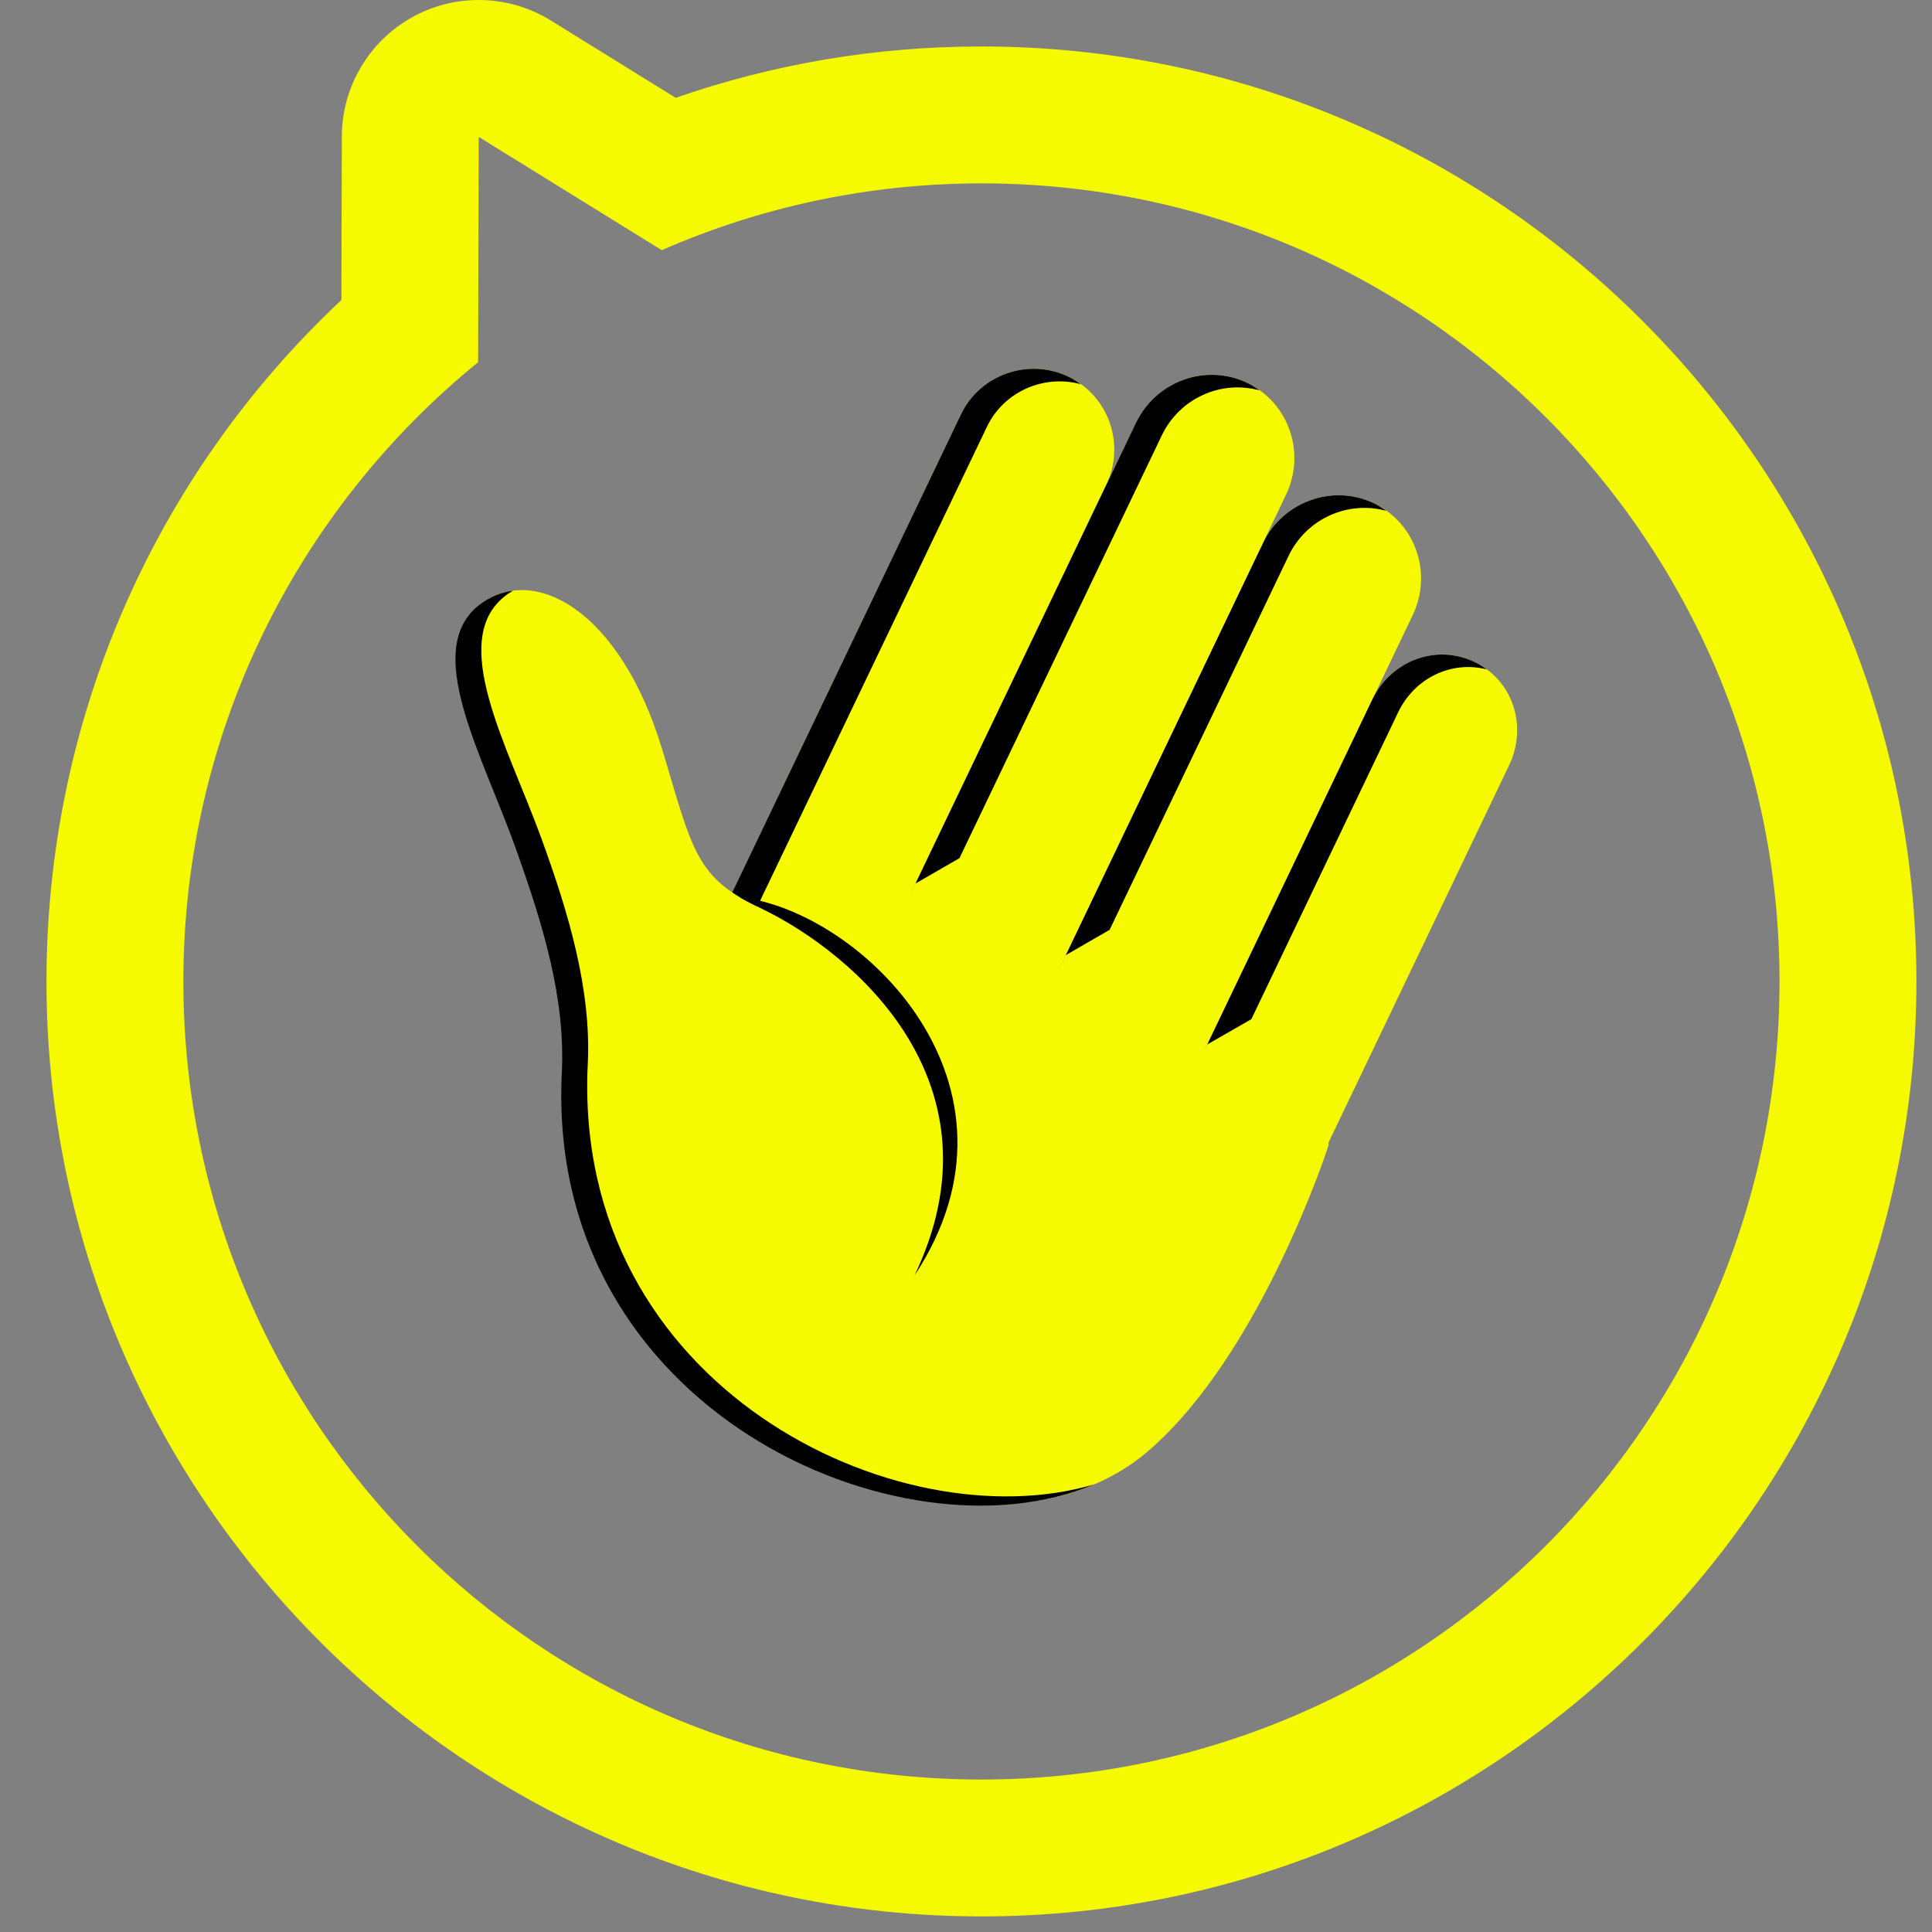
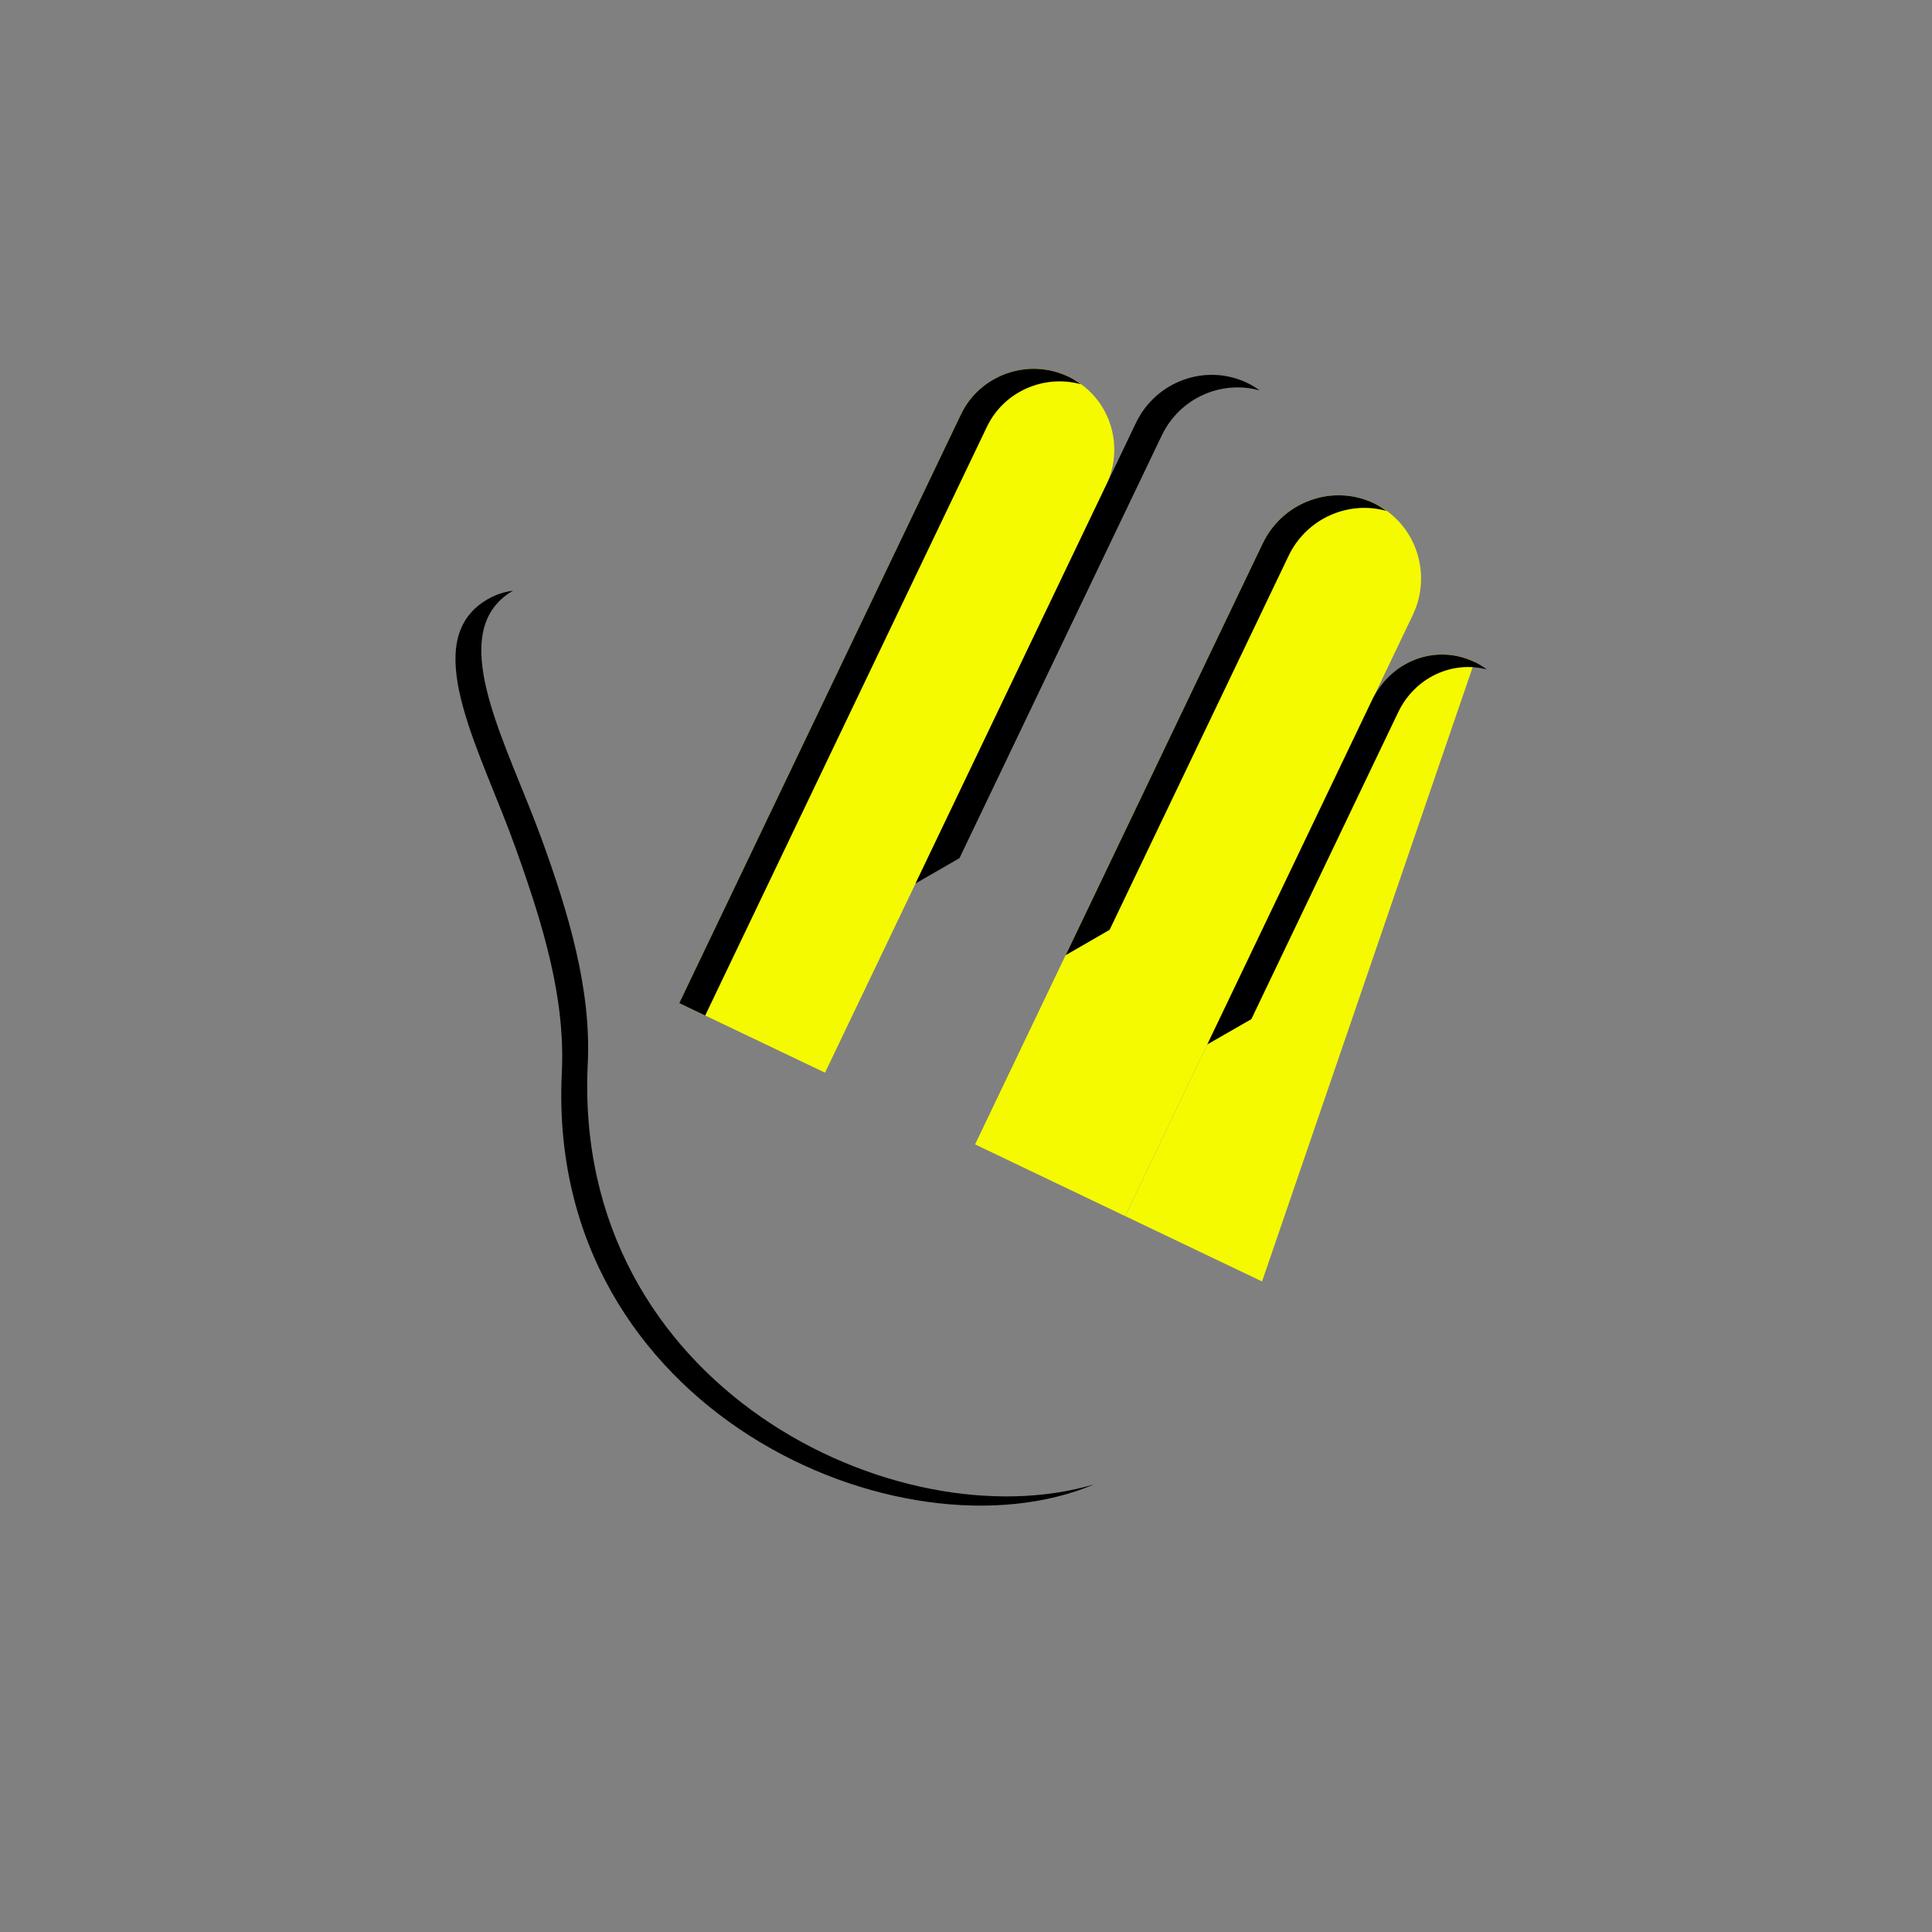
<svg xmlns="http://www.w3.org/2000/svg" width="93" height="93" viewBox="0 0 93 93" fill="none">
  <rect x="0" y="0" width="93" height="93" fill="#808080" stroke="none" />
-   <path d="M47.244 85.66C68.462 85.66 85.66 68.459 85.66 47.244C85.66 26.029 68.459 8.827 47.244 8.827C41.771 8.827 36.569 9.98 31.854 12.042L23.044 6.59L23.014 17.436C14.359 24.48 8.827 35.214 8.827 47.244C8.827 68.459 26.025 85.66 47.244 85.66ZM47.244 92.25C22.427 92.25 2.237 72.06 2.237 47.244C2.237 34.724 7.374 22.938 16.434 14.441L16.454 6.57C16.461 4.181 17.759 1.987 19.844 0.827C20.839 0.273 21.943 0 23.044 0C24.25 0 25.452 0.329 26.513 0.985L32.526 4.708C37.251 3.067 42.186 2.237 47.244 2.237C72.06 2.237 92.25 22.427 92.25 47.244C92.25 72.06 72.063 92.25 47.244 92.25Z" fill="#F5FA00" />
-   <path d="M70.975 31.864C72.832 32.749 73.542 34.956 72.645 36.835L60.751 61.685L54.163 58.539L66.054 33.687C66.952 31.81 69.118 30.977 70.975 31.864Z" fill="#F5FA00" />
+   <path d="M70.975 31.864L60.751 61.685L54.163 58.539L66.054 33.687C66.952 31.81 69.118 30.977 70.975 31.864Z" fill="#F5FA00" />
  <path d="M39.713 51.635L32.696 48.286L46.26 19.941C47.169 18.042 49.494 17.208 51.424 18.13L51.444 18.139C53.374 19.063 54.185 21.392 53.248 23.348L39.713 51.635Z" fill="#F5FA00" />
  <path d="M51.424 18.131L51.444 18.14C51.654 18.24 51.845 18.363 52.026 18.495C50.251 18.008 48.319 18.847 47.509 20.54L33.945 48.884L32.696 48.288L46.26 19.941C47.169 18.042 49.494 17.207 51.424 18.131Z" fill="black" />
  <path d="M54.161 58.539L46.937 55.087L60.778 26.165C61.745 24.145 64.144 23.277 66.136 24.227L66.147 24.233C68.139 25.186 68.969 27.594 68.003 29.613L54.161 58.539Z" fill="#F5FA00" />
  <path d="M66.136 24.227L66.147 24.233C66.359 24.335 66.55 24.46 66.736 24.593C64.899 24.082 62.891 24.954 62.027 26.759L53.414 44.758L51.297 45.98L60.779 26.165C61.747 24.145 64.145 23.277 66.137 24.227H66.136Z" fill="black" />
-   <path d="M48.063 52.739L40.834 49.288L54.677 20.364C55.642 18.343 58.041 17.478 60.032 18.43L60.045 18.436C62.036 19.387 62.871 21.796 61.905 23.815L48.063 52.739Z" fill="#F5FA00" />
  <path d="M60.032 18.43L60.044 18.435C60.257 18.536 60.45 18.66 60.632 18.793C58.794 18.282 56.789 19.154 55.924 20.96L46.186 41.308L44.071 42.528L54.677 20.364C55.643 18.344 58.043 17.479 60.032 18.43H60.032Z" fill="black" />
  <path d="M70.975 31.864C71.191 31.967 71.386 32.089 71.569 32.224C69.881 31.786 68.099 32.626 67.305 34.283L60.236 49.059L58.116 50.275L66.052 33.687C66.951 31.81 69.117 30.976 70.974 31.864L70.975 31.864Z" fill="black" />
-   <path d="M23.093 29.099C25.652 27.137 29.836 29.292 31.889 36.113C33.324 40.877 33.471 42.219 36.505 43.664L38.172 40.184C38.172 40.184 64.936 53.111 63.924 55.218C63.924 55.218 60.686 65.199 55.262 69.856C47.18 76.793 28.229 69.359 27.369 51.404C26.865 40.817 20.292 31.253 23.093 29.099V29.099Z" fill="#F5FA00" />
  <path d="M23.093 29.099C23.58 28.726 24.124 28.506 24.699 28.433C24.578 28.504 24.457 28.574 24.343 28.665C21.541 30.815 24.421 35.858 26.061 40.358C27.381 43.98 28.468 47.644 28.293 51.213C27.534 66.775 43.216 74.259 52.67 71.452C43.428 75.364 26.252 67.918 27.044 51.65C27.22 48.081 26.175 44.605 24.811 40.798C23.2 36.283 20.292 31.252 23.093 29.099Z" fill="black" />
-   <path d="M35.608 43.188C41.43 43.831 50.085 52.203 44.024 61.393C48.433 52.182 41.183 45.898 36.589 43.704C36.038 43.44 35.608 43.188 35.608 43.188Z" fill="black" />
</svg>